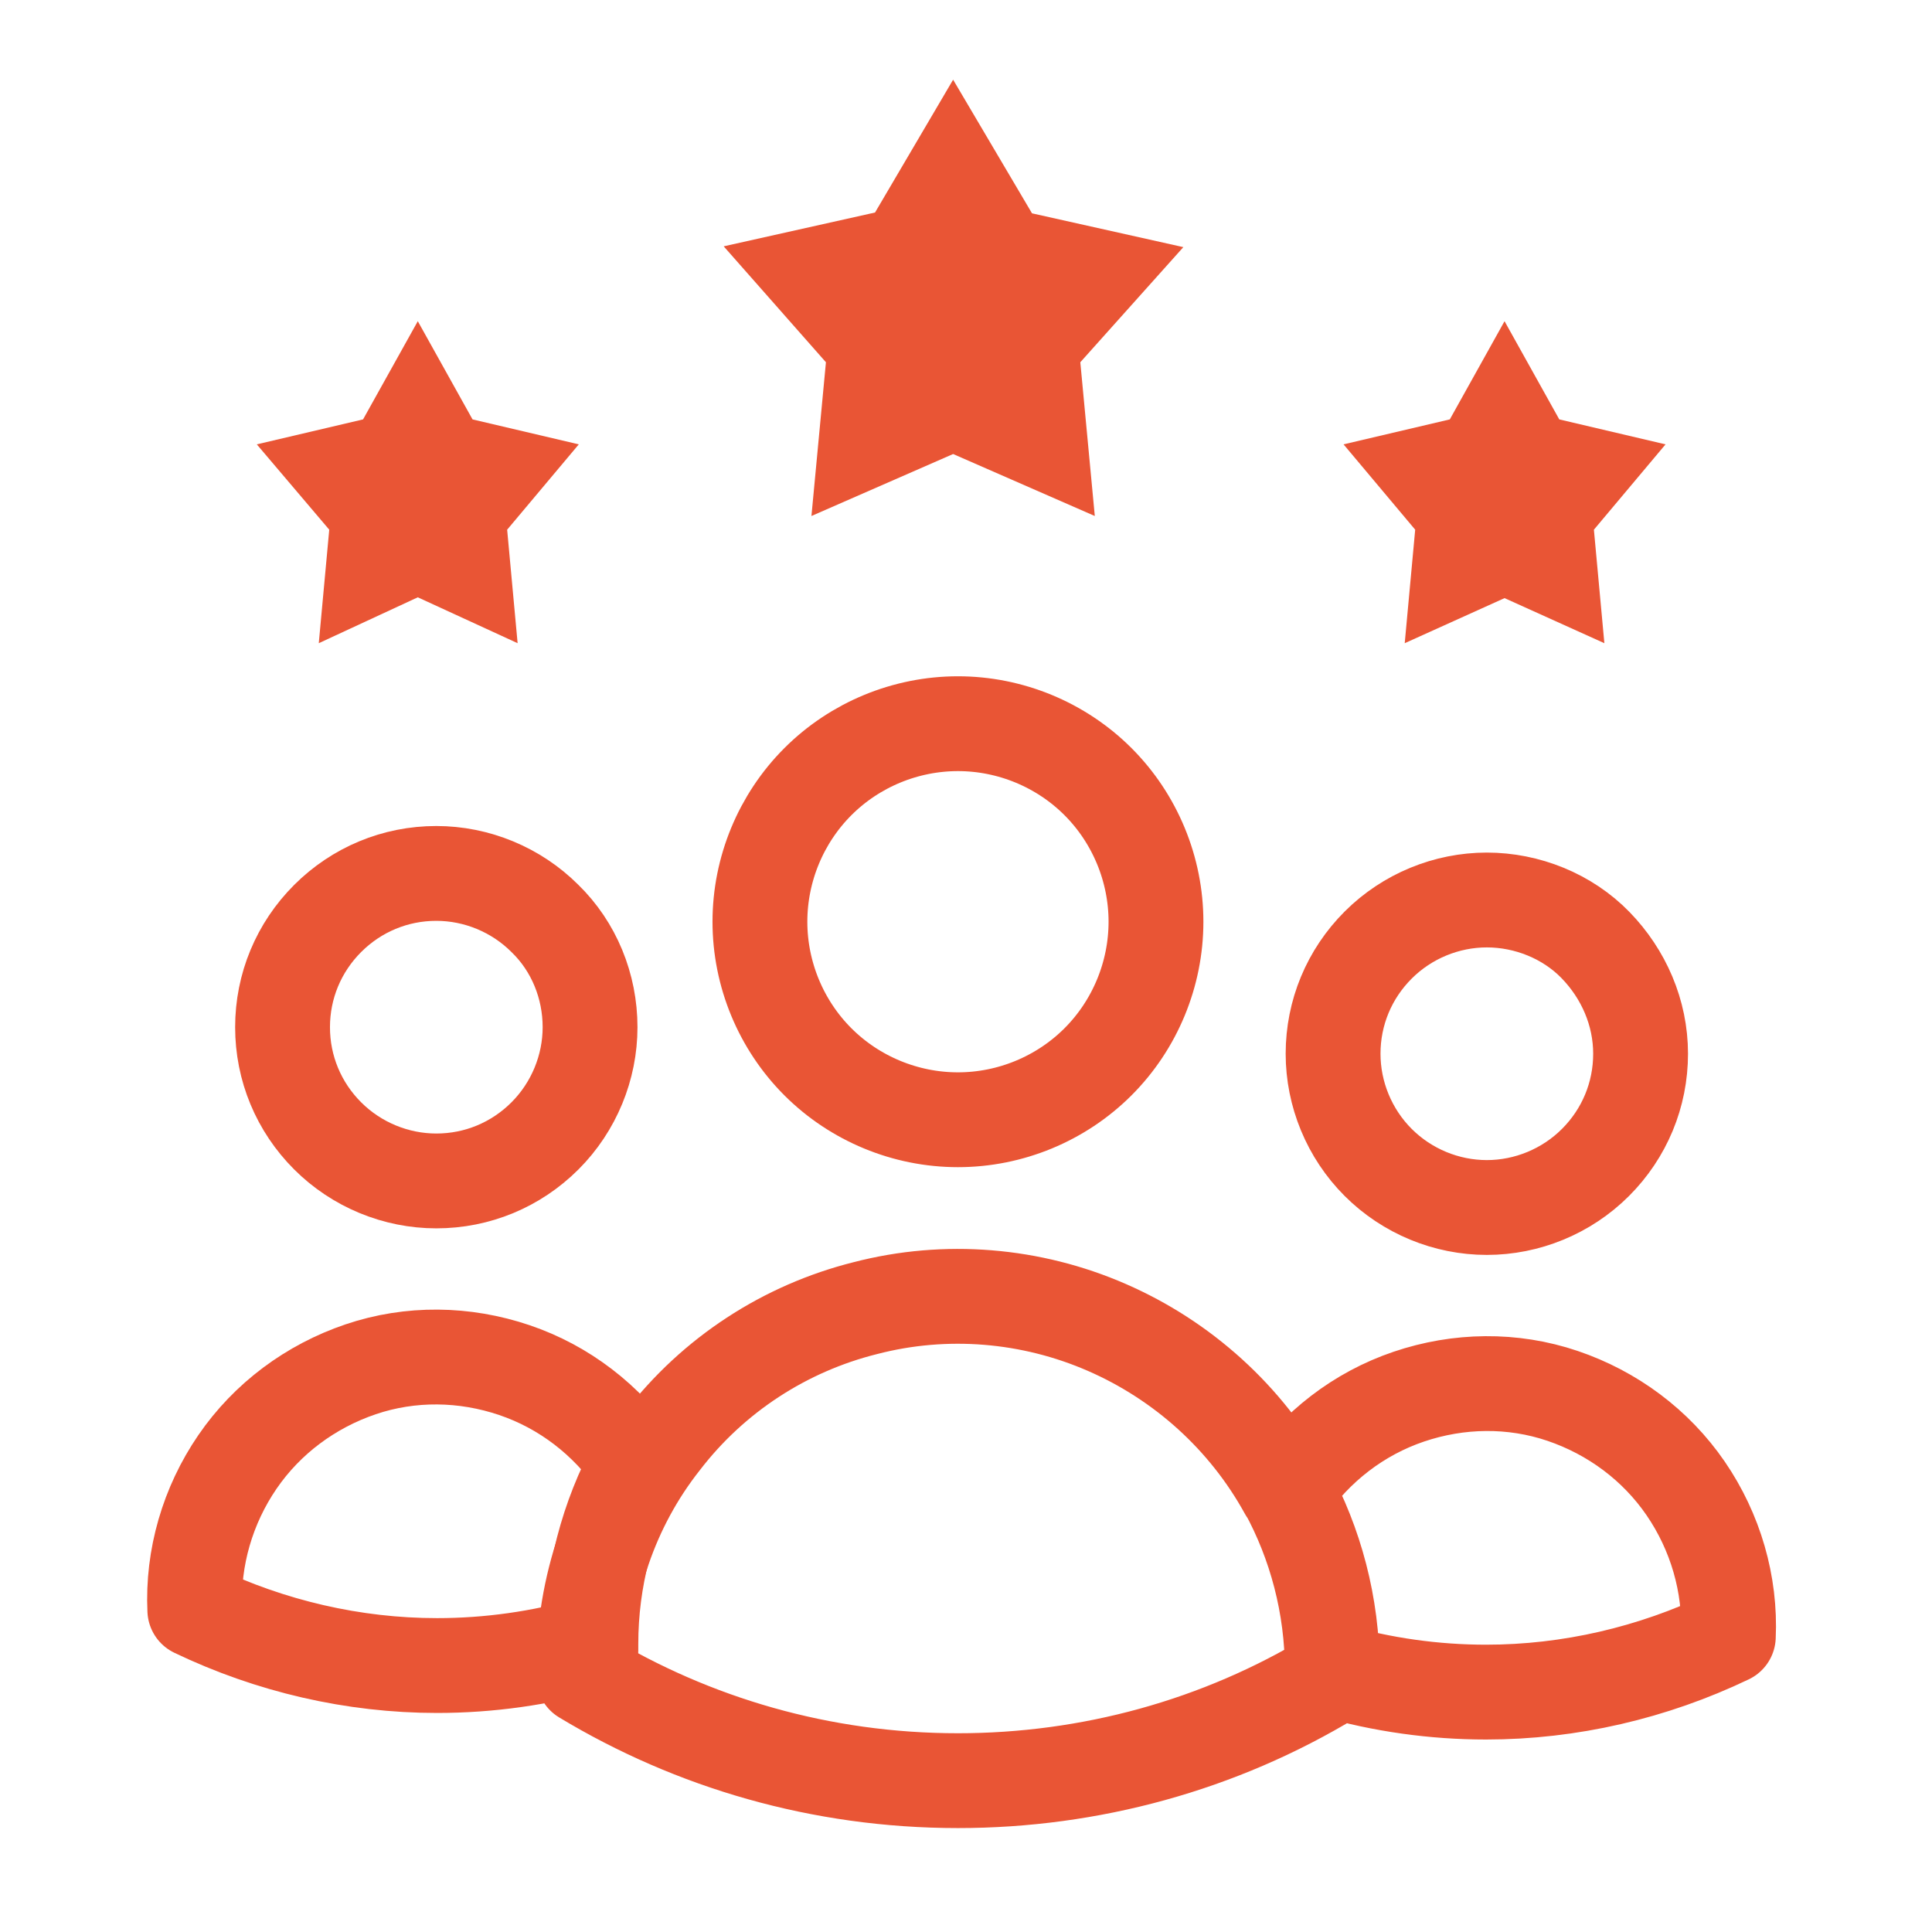
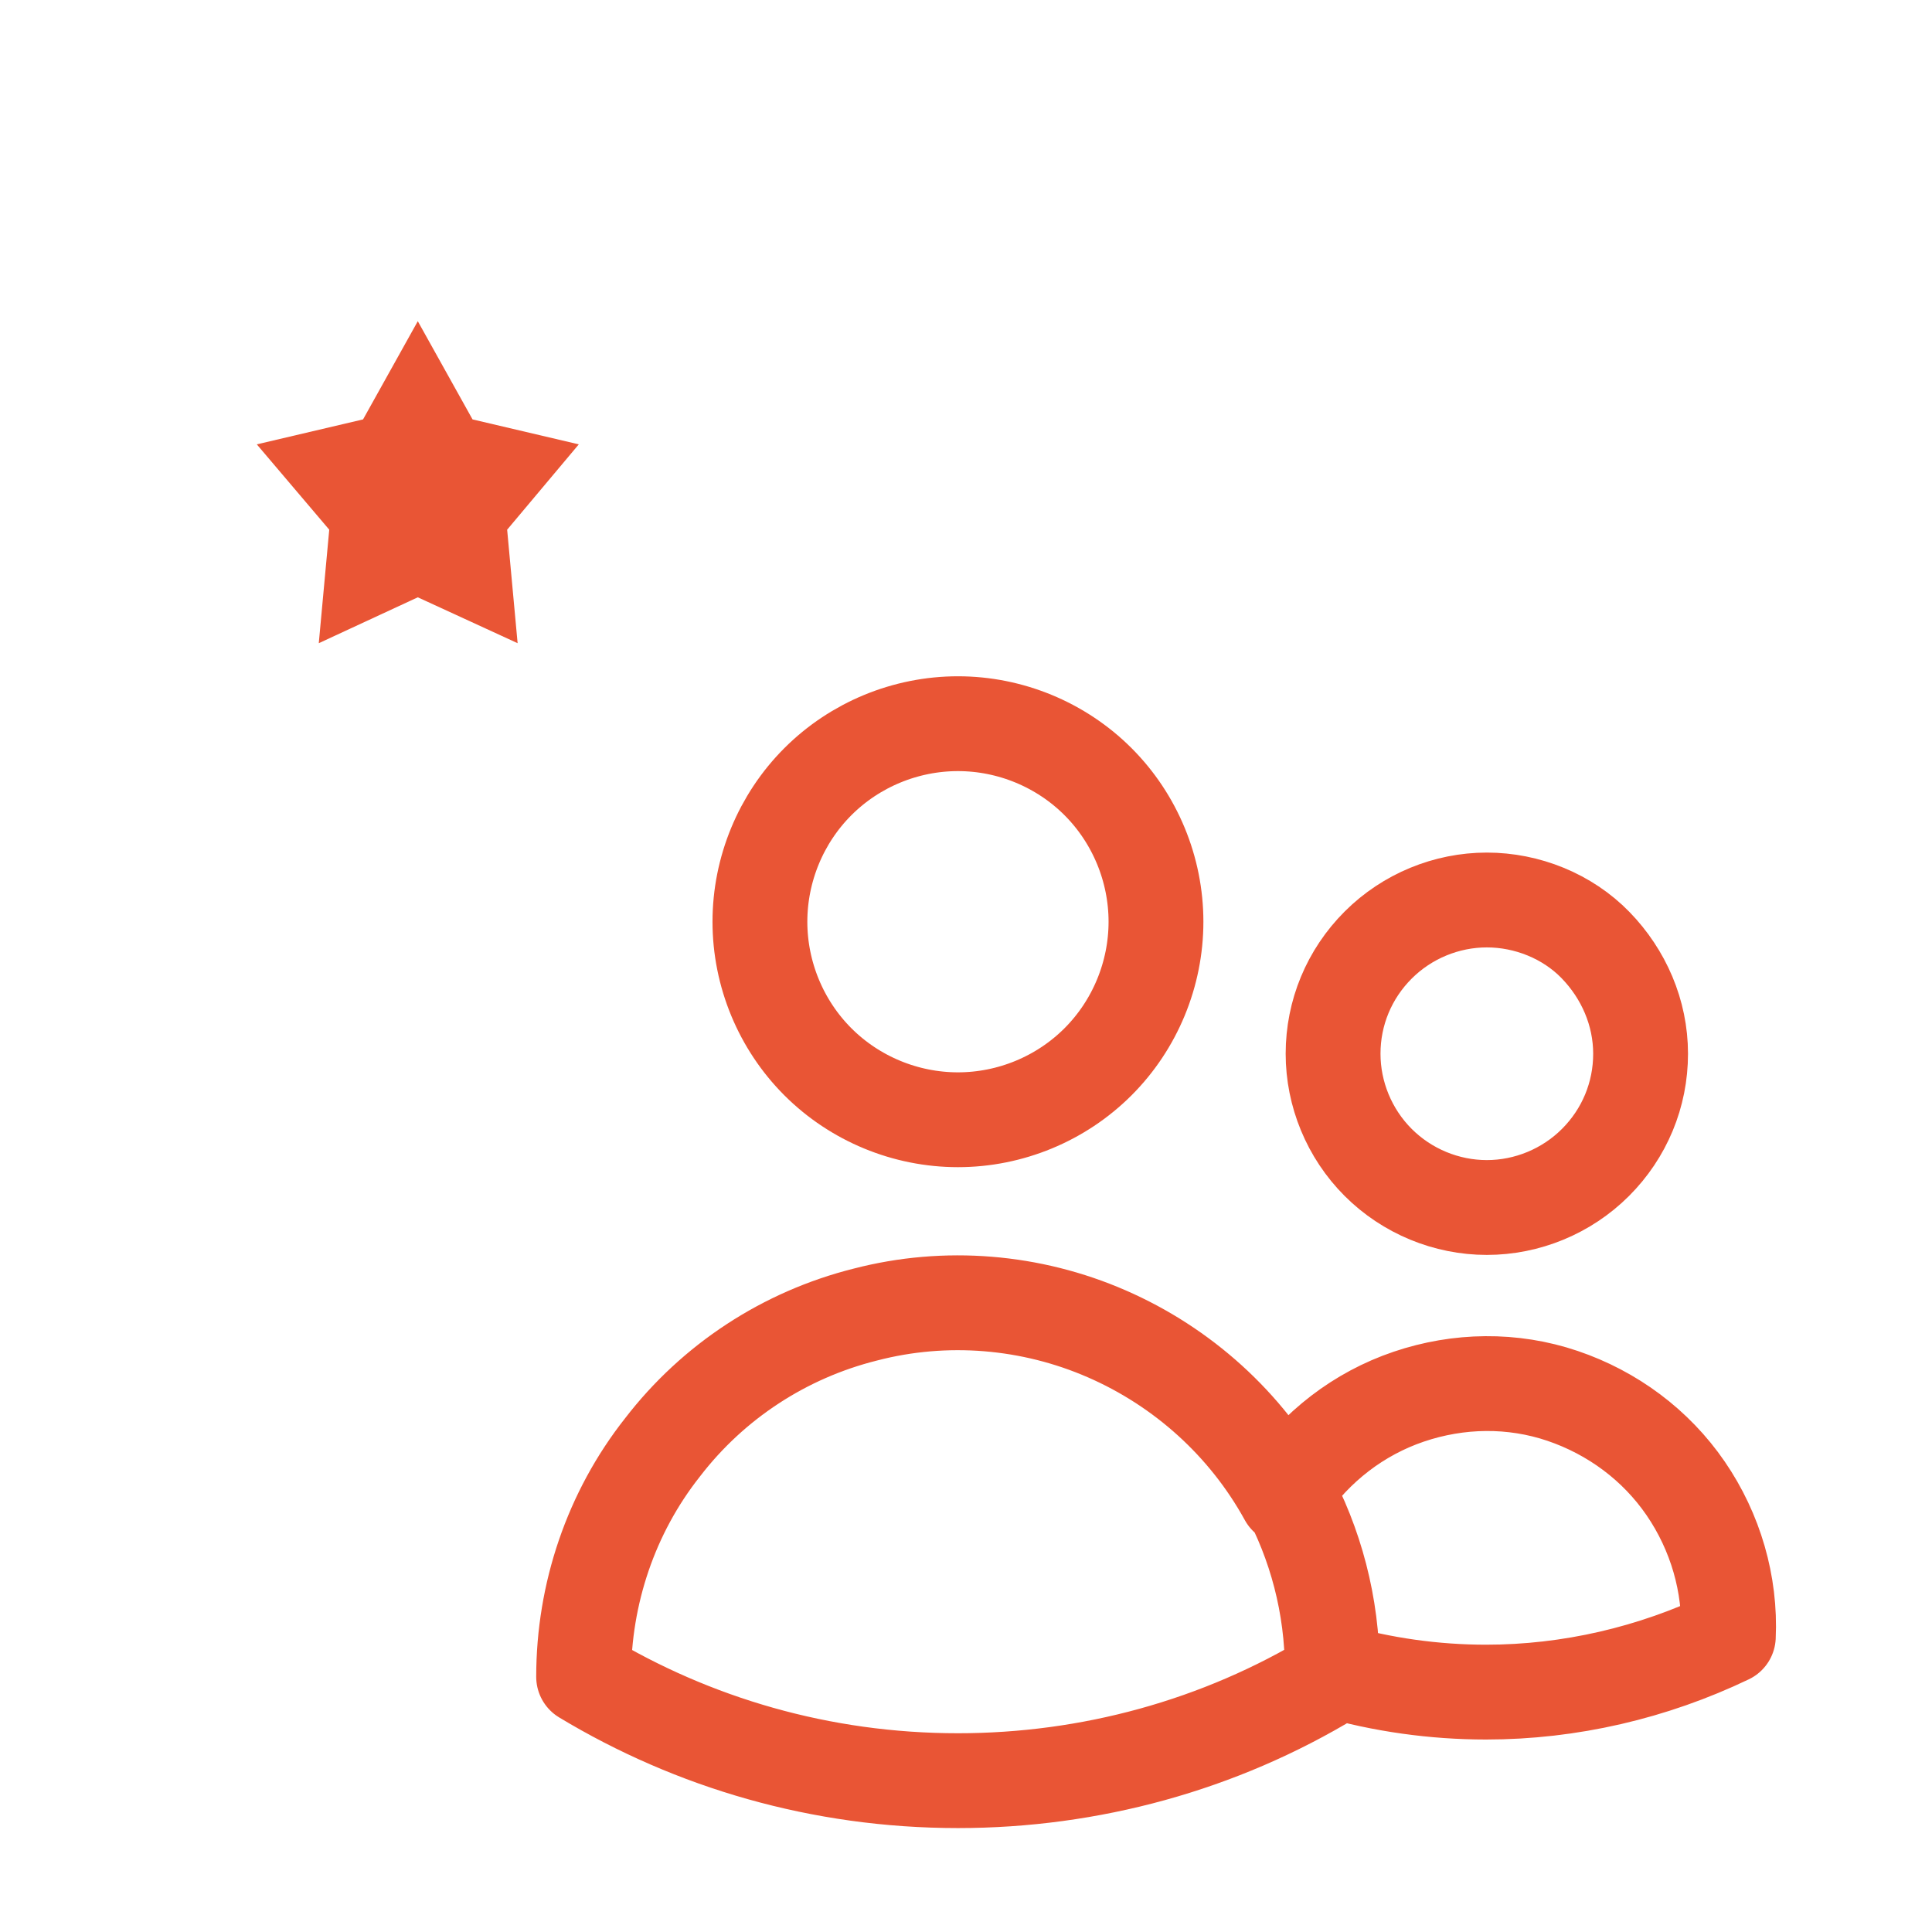
<svg xmlns="http://www.w3.org/2000/svg" version="1.1" id="Слой_1" x="0px" y="0px" width="24px" height="24px" viewBox="0 0 24 24" style="enable-background:new 0 0 24 24;" xml:space="preserve">
  <style type="text/css"> .st0{fill:none;stroke:#E95535;stroke-width:1.178;stroke-linecap:round;stroke-linejoin:round;} .st1{fill:#E95535;} </style>
-   <path class="st0" d="M16.55,20.75c0.62,0.18,1.27,0.27,1.91,0.27c1.04,0,2.07-0.24,3.01-0.69c0.03-0.65-0.16-1.3-0.53-1.84 c-0.37-0.54-0.91-0.94-1.53-1.15c-0.62-0.21-1.29-0.2-1.91,0.01s-1.15,0.62-1.52,1.16 M16.55,20.75L16.55,20.75 c0-0.81-0.21-1.58-0.57-2.24 M16.55,20.75v0.08c-1.4,0.85-3.01,1.29-4.65,1.29c-1.7,0-3.29-0.47-4.65-1.29l0-0.08 c0-1.03,0.34-2.04,0.98-2.85c0.63-0.82,1.52-1.4,2.52-1.65c1-0.26,2.06-0.17,3,0.24s1.73,1.12,2.23,2.03 M14.36,11.45 c0,0.65-0.26,1.28-0.72,1.74c-0.46,0.46-1.09,0.72-1.74,0.72s-1.28-0.26-1.74-0.72c-0.46-0.46-0.72-1.09-0.72-1.74 c0-0.65,0.26-1.28,0.72-1.74c0.46-0.46,1.09-0.72,1.74-0.72s1.28,0.26,1.74,0.72C14.1,10.17,14.36,10.8,14.36,11.45z M20.38,13.09 c0,0.51-0.2,0.99-0.56,1.35c-0.36,0.36-0.85,0.56-1.35,0.56s-0.99-0.2-1.35-0.56c-0.36-0.36-0.56-0.85-0.56-1.35 c0-0.51,0.2-0.99,0.56-1.35c0.36-0.36,0.85-0.56,1.35-0.56s1,0.2,1.35,0.56C20.17,12.1,20.38,12.58,20.38,13.09z" />
-   <path class="st0" d="M7.34,20.42c-0.62,0.18-1.27,0.27-1.91,0.27c-1.04,0-2.07-0.24-3.01-0.69c-0.03-0.65,0.16-1.3,0.53-1.84 c0.37-0.54,0.91-0.94,1.53-1.15c0.62-0.21,1.29-0.2,1.91,0.01c0.62,0.21,1.15,0.62,1.52,1.16C7.55,18.84,7.34,19.61,7.34,20.42 L7.34,20.42z M7.34,20.42v0.08 M3.51,12.76c0,0.51,0.2,0.99,0.56,1.35c0.36,0.36,0.85,0.56,1.35,0.56c0.51,0,0.99-0.2,1.35-0.56 c0.36-0.36,0.56-0.85,0.56-1.35c0-0.51-0.2-1-0.56-1.35c-0.36-0.36-0.85-0.56-1.35-0.56c-0.51,0-0.99,0.2-1.35,0.56 C3.71,11.77,3.51,12.25,3.51,12.76z" />
-   <path class="st1" d="M11.84,0.99l0.98,1.66l1.88,0.42L13.42,4.5l0.18,1.91l-1.76-0.77l-1.76,0.77l0.18-1.91L8.99,3.06l1.88-0.42 L11.84,0.99z" />
-   <path class="st1" d="M18.69,3.99l0.68,1.22l1.32,0.31L19.8,6.58l0.13,1.41l-1.24-0.56l-1.24,0.56l0.13-1.41l-0.89-1.06l1.32-0.31 L18.69,3.99z" />
+   <path class="st0" d="M16.55,20.75c0.62,0.18,1.27,0.27,1.91,0.27c1.04,0,2.07-0.24,3.01-0.69c0.03-0.65-0.16-1.3-0.53-1.84 c-0.37-0.54-0.91-0.94-1.53-1.15c-0.62-0.21-1.29-0.2-1.91,0.01s-1.15,0.62-1.52,1.16 M16.55,20.75L16.55,20.75 c0-0.81-0.21-1.58-0.57-2.24 M16.55,20.75v0.08c-1.4,0.85-3.01,1.29-4.65,1.29c-1.7,0-3.29-0.47-4.65-1.29c0-1.03,0.34-2.04,0.98-2.85c0.63-0.82,1.52-1.4,2.52-1.65c1-0.26,2.06-0.17,3,0.24s1.73,1.12,2.23,2.03 M14.36,11.45 c0,0.65-0.26,1.28-0.72,1.74c-0.46,0.46-1.09,0.72-1.74,0.72s-1.28-0.26-1.74-0.72c-0.46-0.46-0.72-1.09-0.72-1.74 c0-0.65,0.26-1.28,0.72-1.74c0.46-0.46,1.09-0.72,1.74-0.72s1.28,0.26,1.74,0.72C14.1,10.17,14.36,10.8,14.36,11.45z M20.38,13.09 c0,0.51-0.2,0.99-0.56,1.35c-0.36,0.36-0.85,0.56-1.35,0.56s-0.99-0.2-1.35-0.56c-0.36-0.36-0.56-0.85-0.56-1.35 c0-0.51,0.2-0.99,0.56-1.35c0.36-0.36,0.85-0.56,1.35-0.56s1,0.2,1.35,0.56C20.17,12.1,20.38,12.58,20.38,13.09z" />
  <path class="st1" d="M5.19,3.99l0.68,1.22l1.32,0.31L6.3,6.58l0.13,1.41L5.19,7.42L3.96,7.99l0.13-1.41L3.19,5.52l1.32-0.31 L5.19,3.99z" />
</svg>